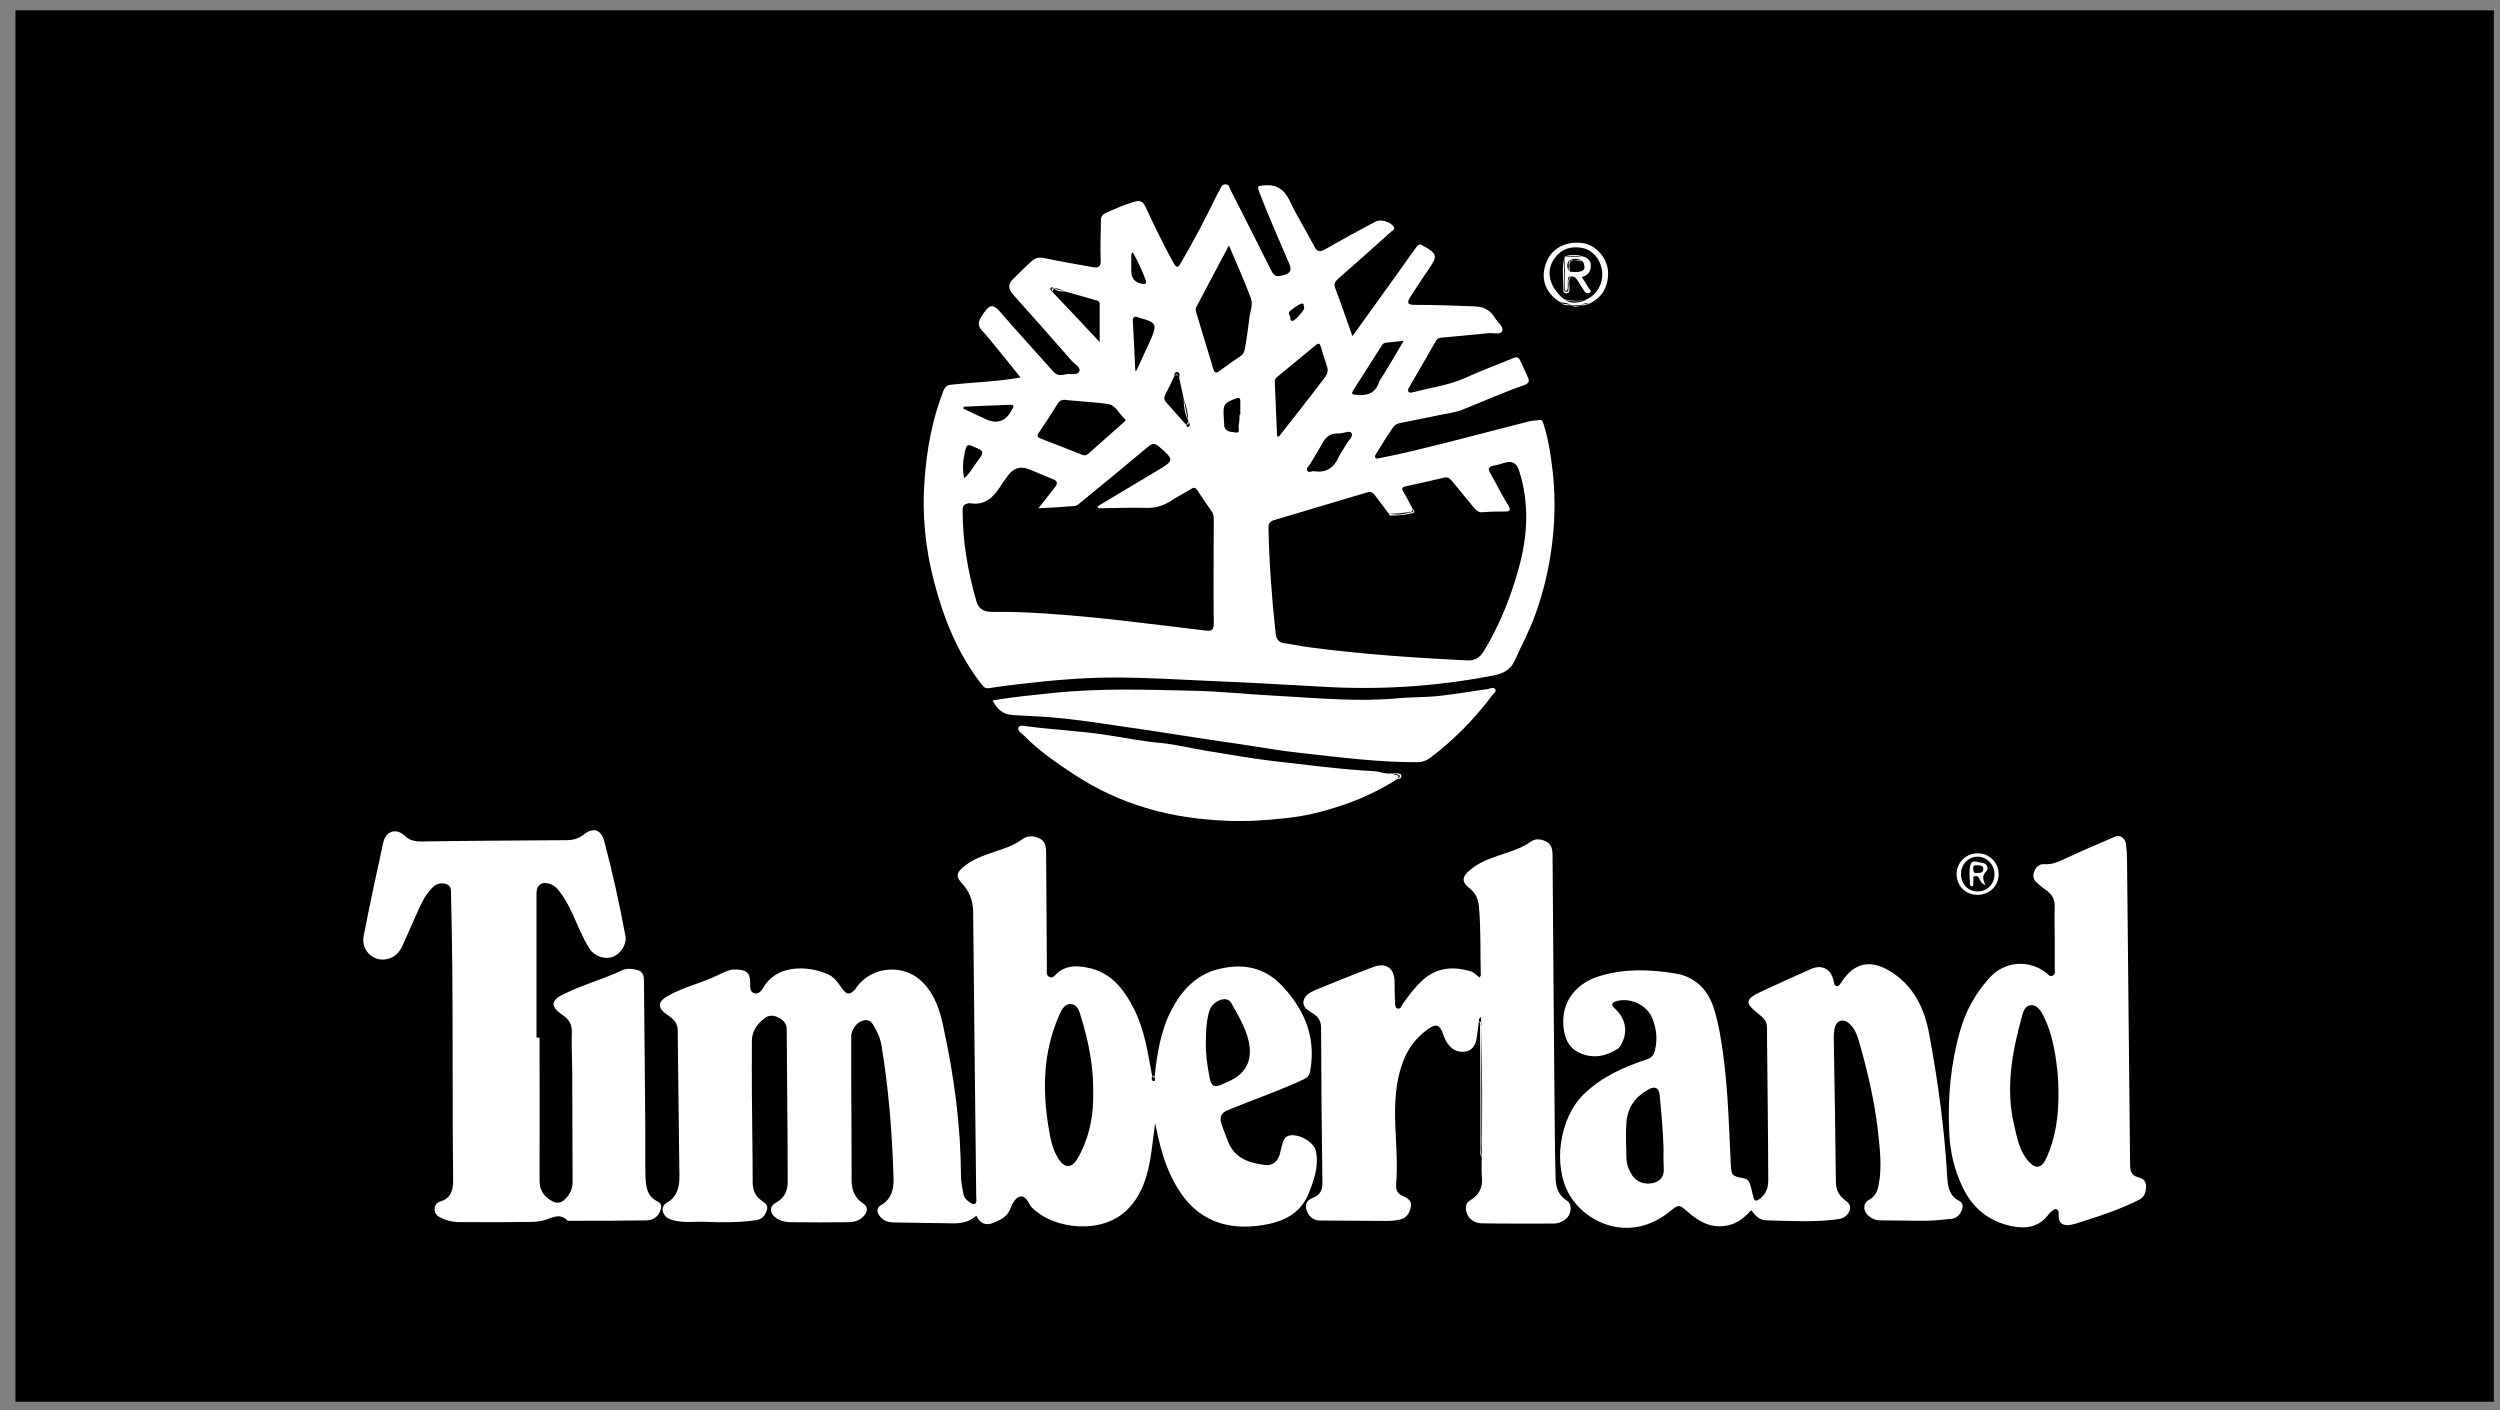
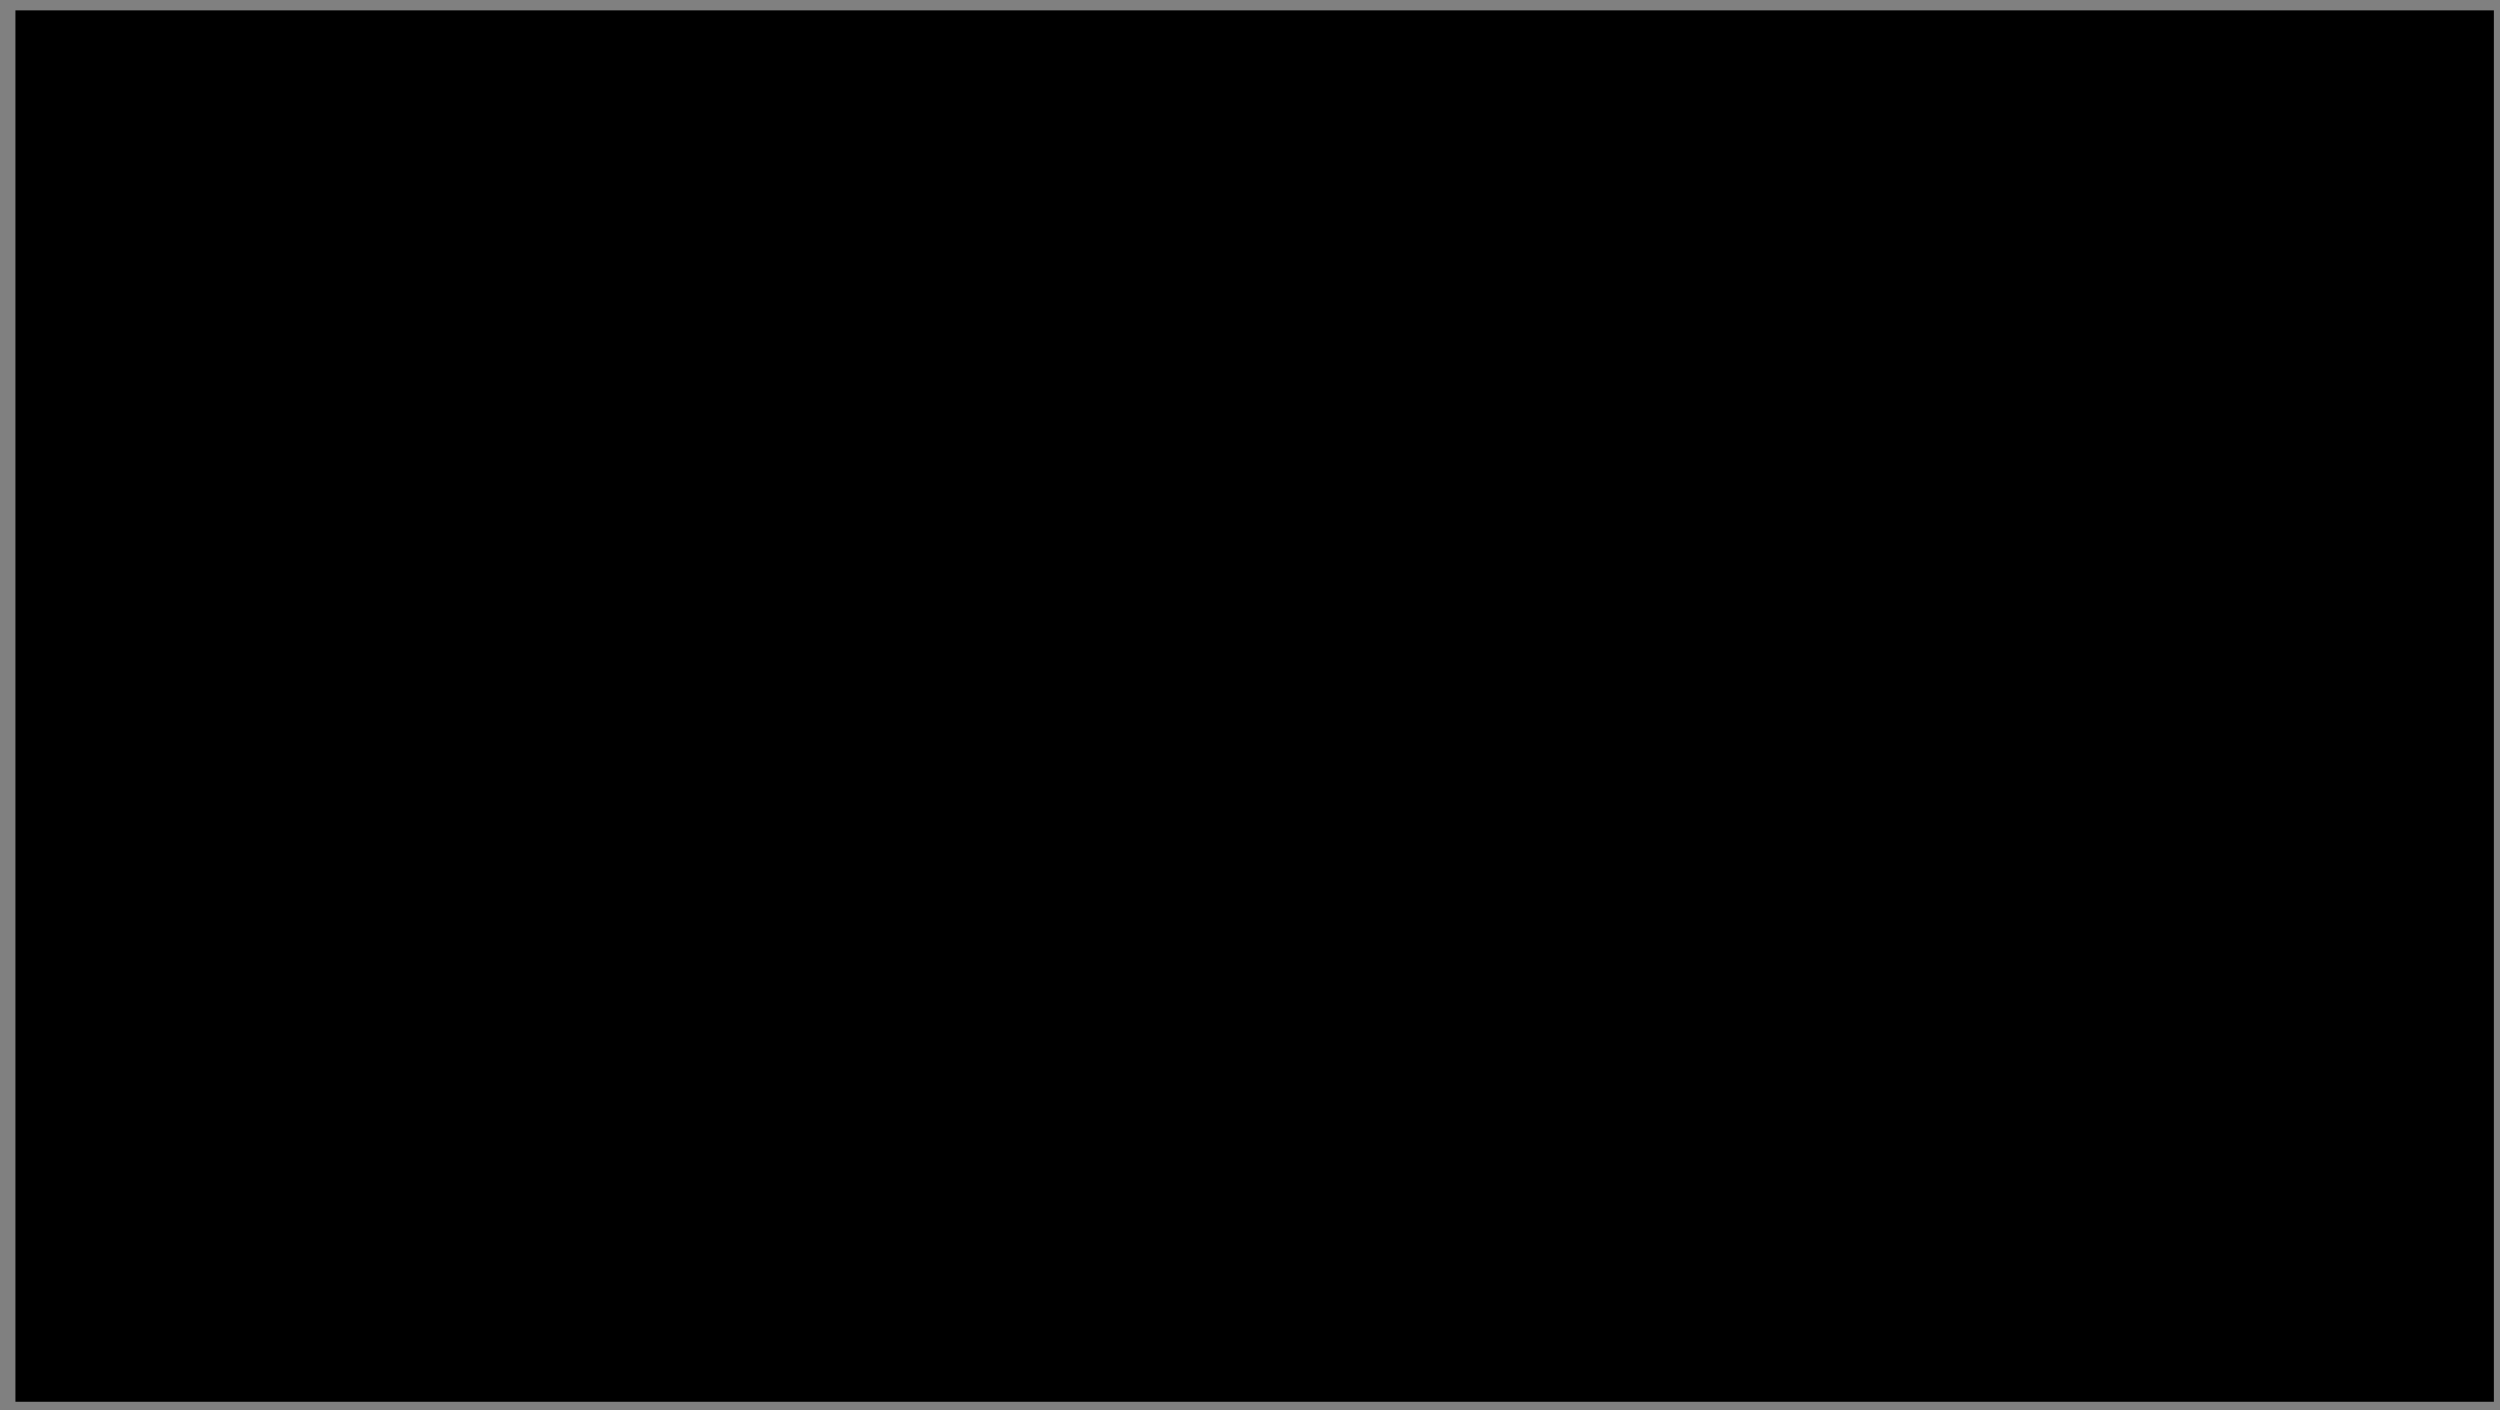
<svg xmlns="http://www.w3.org/2000/svg" width="156" height="88" viewBox="0 0 156 88" fill="none">
  <rect x="0" y="0" width="156" height="88" fill="#808080" stroke="none" />
  <rect width="154.654" height="86.823" transform="translate(0.963 0.647)" fill="black" />
  <g clip-path="url(#clip0_229_25522)">
-     <path fill-rule="evenodd" clip-rule="evenodd" d="M60.413 31.409C60.448 31.398 60.47 31.398 60.508 31.398C61.494 31.576 62.027 30.994 62.492 30.245C62.624 30.03 62.801 29.817 62.954 29.601C63.281 29.197 63.685 29.086 64.167 29.267C64.678 29.458 65.178 29.695 65.689 29.898C66.009 30.005 66.009 30.175 65.821 30.41C65.511 30.814 65.191 31.221 64.796 31.719C65.619 31.671 66.342 31.636 67.079 31.576C67.197 31.563 67.316 31.444 67.423 31.361C68.837 30.197 70.263 29.038 71.663 27.86C71.935 27.634 72.08 27.672 72.33 27.874C73.279 28.693 73.279 28.731 72.223 29.361C70.978 30.11 69.727 30.86 68.483 31.598C68.531 31.762 68.66 31.716 68.754 31.716C69.679 31.706 70.596 31.66 71.521 31.692C72.174 31.716 72.709 31.514 73.218 31.156C73.575 30.93 73.954 30.752 74.312 30.515C74.5 30.383 74.608 30.431 74.729 30.609C75.011 31.062 75.32 31.49 75.619 31.932C75.75 32.11 75.737 32.323 75.737 32.525C75.737 34.643 75.713 36.75 75.737 38.881C75.75 39.334 75.594 39.393 75.204 39.345C71.841 38.943 68.491 38.488 65.105 38.275C64.038 38.205 62.954 38.167 61.873 38.181C61.376 38.181 61.056 37.979 60.924 37.513C60.389 35.642 60.059 33.751 60.069 31.811C60.069 31.552 60.19 31.455 60.416 31.407L60.413 31.409ZM98.177 16.258C97.965 16.233 97.858 16.328 97.892 16.554C97.906 16.68 97.839 16.831 97.944 16.95H97.938C97.75 16.724 97.75 16.4 97.927 16.268C98.153 16.117 98.498 16.093 98.769 16.319C98.581 16.198 98.379 16.282 98.177 16.258ZM97.952 16.95C98.116 16.961 98.288 16.982 98.452 16.971C98.89 16.923 98.973 16.756 98.772 16.317C98.723 16.303 98.678 16.303 98.629 16.303C97.895 16.22 97.892 16.22 97.952 16.947V16.95ZM123.398 53.995C123.576 54.006 123.778 54.006 123.756 54.246C123.743 54.472 123.554 54.472 123.361 54.472C123.148 54.505 123.135 54.365 123.124 54.2C123.111 53.974 123.256 53.985 123.396 53.998L123.398 53.995ZM123.054 55.305C123.124 55.305 123.135 55.235 123.135 55.173C123.135 55.089 123.124 55.009 123.148 54.933C123.148 54.839 123.078 54.707 123.242 54.674C123.374 54.637 123.444 54.723 123.506 54.817C123.587 54.974 123.648 55.162 123.888 55.221C123.743 54.901 123.648 54.65 123.958 54.351C124.122 54.2 123.982 53.853 123.686 53.842C123.433 53.828 123.057 53.578 122.949 53.985C122.855 54.351 122.912 54.771 122.925 55.151C122.925 55.235 122.949 55.316 123.057 55.308L123.054 55.305ZM98.817 16.018C98.422 15.872 98.027 15.875 97.632 16.002C98.019 15.956 98.406 15.945 98.793 16.018H97.642V18.136H97.774C97.879 17.971 97.809 17.766 97.831 17.578C97.844 17.435 97.798 17.246 98.04 17.255C97.739 17.424 97.938 17.694 97.876 17.92C97.852 18.028 97.938 18.203 97.734 18.203C97.546 18.203 97.602 18.028 97.602 17.92C97.616 17.29 97.554 16.645 97.64 16.012C97.425 16.713 97.578 17.454 97.556 18.168C97.556 18.276 97.677 18.3 97.772 18.3C97.914 18.287 97.927 18.179 97.936 18.06C97.96 17.788 97.82 17.502 98.04 17.255H98.043C98.269 17.244 98.376 17.387 98.471 17.551C98.602 17.766 98.729 17.979 98.874 18.181C98.944 18.303 99.1 18.338 99.207 18.257C99.35 18.16 99.194 18.079 99.145 17.993C99.003 17.753 98.861 17.527 98.704 17.292C99.051 17.184 99.24 16.996 99.264 16.648C99.302 16.317 99.132 16.125 98.836 16.018H98.812H98.817ZM97.578 18.656C97.979 18.974 98.425 18.928 98.871 18.75C98.992 18.693 99.124 18.621 99.242 18.548C99.802 18.171 100.084 17.478 99.952 16.786C99.823 16.107 99.336 15.584 98.707 15.465C97.995 15.344 97.4 15.546 96.986 16.144C96.438 16.918 96.677 17.915 97.564 18.645L97.57 18.65C97.995 18.799 98.43 18.788 98.863 18.75C98.433 18.809 97.989 18.869 97.575 18.656H97.578ZM65.764 17.993C65.587 17.979 65.608 18.087 65.657 18.195C65.694 18.133 65.727 18.063 65.764 17.993C65.95 18.157 66.173 18.216 66.418 18.173L66.434 18.181C67.063 18.346 67.684 18.54 68.313 18.718C68.477 18.753 68.62 18.774 68.62 18.976V21.345C67.587 20.237 66.627 19.216 65.648 18.192C65.579 18.144 65.506 18.084 65.554 17.99C65.603 17.915 65.686 17.893 65.769 17.99C65.993 17.977 66.197 18.06 66.396 18.16C66.192 18.103 65.966 18.071 65.761 17.99L65.764 17.993ZM74.148 26.281C74.11 26.365 74.099 26.459 74.008 26.497C73.594 26.034 73.18 25.559 72.766 25.101C72.623 24.945 72.615 24.829 72.709 24.635C72.911 24.252 73.099 23.862 73.279 23.468C73.279 23.325 73.328 23.196 73.47 23.218C73.645 23.255 73.613 23.42 73.575 23.552C73.672 23.994 73.766 24.433 73.86 24.861V24.872C73.863 25.354 73.935 25.823 74.145 26.273V26.281H74.148ZM74.008 26.5L74.013 26.505C74.037 26.575 74.07 26.683 74.156 26.637C74.298 26.543 74.242 26.403 74.15 26.284C74.188 26.403 74.196 26.521 74.011 26.5H74.008ZM73.57 23.557C73.489 23.474 73.476 23.212 73.287 23.474C73.438 23.323 73.5 23.463 73.57 23.557ZM74.145 26.268C74.145 25.791 74.027 25.338 73.865 24.88C73.957 25.333 74.027 25.812 74.145 26.268ZM86.753 32.169C87.218 32.18 87.678 32.121 88.129 32.024C88.285 31.999 88.299 31.859 88.154 31.751C88.202 31.827 88.216 31.943 88.129 31.953C87.656 32.048 87.18 32.196 86.696 32.037C87.145 32.094 87.573 31.983 88.019 31.945C88.151 31.935 88.138 31.838 88.151 31.757C87.96 31.398 87.783 31.032 87.568 30.684C87.412 30.447 87.543 30.388 87.745 30.34C88.541 30.162 89.337 29.995 90.122 29.803C90.359 29.755 90.466 29.852 90.598 30.005C91.06 30.579 91.534 31.137 91.999 31.708C92.155 31.897 92.308 31.991 92.569 31.959C92.986 31.921 93.4 31.921 93.827 31.921C94.185 31.921 94.325 31.886 94.091 31.493C93.695 30.862 93.367 30.183 92.996 29.528C92.84 29.264 92.865 29.138 93.174 29.062C93.413 29.027 93.663 28.944 93.897 28.874C94.341 28.732 94.639 28.895 94.79 29.364C95.454 31.423 95.325 33.495 94.752 35.519C94.255 37.302 93.566 39.027 92.604 40.611C92.332 41.064 92.007 41.242 91.499 41.209C88.242 41.04 84.989 40.83 81.757 40.398C81.198 40.328 80.638 40.207 80.085 40.126C79.706 40.064 79.62 39.754 79.595 39.471C79.356 37.281 79.192 35.09 79.154 32.889C79.154 32.662 79.262 32.53 79.488 32.46C81.424 31.889 83.349 31.307 85.285 30.733C85.511 30.663 85.667 30.709 85.793 30.903C86.078 31.285 86.366 31.652 86.648 32.034H86.659C86.688 32.088 86.713 32.172 86.748 32.172L86.753 32.169ZM98.686 19.041C98.842 19.065 98.995 19.041 99.137 18.957C99.003 19.027 98.836 18.936 98.71 19.025C98.836 18.887 98.998 18.93 99.156 18.955H99.159C99.955 18.588 100.334 17.92 100.347 17.085C100.358 16.158 99.624 15.301 98.777 15.171C97.71 15.015 96.785 15.516 96.473 16.419C96.102 17.395 96.449 18.313 97.363 18.858H97.374C97.538 19.065 97.788 19.055 98.019 19.041C98.234 19.186 98.471 19.138 98.686 19.041H98.688L98.013 19.038C97.828 18.885 97.594 18.906 97.374 18.863C97.551 19.038 97.82 18.928 98.019 19.044C98.234 19.106 98.471 19.106 98.686 19.044V19.041ZM72.053 67.199C72.005 67.161 71.935 67.137 71.889 67.102C71.938 67.153 71.924 67.304 72.053 67.199C72.077 67.296 72.091 67.477 72.005 67.463C71.803 67.439 71.886 67.237 71.886 67.105C71.623 65.687 71.421 64.246 70.757 62.95C70.128 61.71 69.305 60.651 67.845 60.379C67.192 60.247 66.538 60.236 65.979 60.713C65.837 60.845 65.708 61.082 65.482 60.964C65.256 60.856 65.326 60.605 65.326 60.417C65.315 58.021 65.291 55.628 65.278 53.249C65.278 52.877 65.253 52.511 64.874 52.322C64.492 52.131 64.089 52.131 63.758 52.392C63.223 52.783 62.616 52.963 62.011 53.166C61.325 53.405 60.62 53.642 60.05 54.154C59.669 54.489 59.669 54.726 60.002 55.095C60.491 55.617 60.725 56.202 60.725 56.914C60.774 62.842 60.857 68.762 60.916 74.687C60.927 74.844 60.965 75.059 60.833 75.116C60.677 75.199 60.537 75.021 60.392 74.938C60.236 74.819 60.134 74.655 60.11 74.461C60.048 74.103 59.964 73.76 59.964 73.391C59.954 70.26 59.537 67.164 58.873 64.106C58.658 63.071 58.351 62.082 57.577 61.298C56.439 60.117 54.404 60.271 53.455 61.594C53.431 61.643 53.393 61.702 53.347 61.751C53.027 62.082 52.85 62.082 52.565 61.713C52.301 61.344 52.062 60.95 51.613 60.772C50.295 60.215 48.419 60.225 47.623 61.643C47.515 61.845 47.314 62.058 47.053 61.977C46.781 61.88 46.813 61.594 46.813 61.37C46.813 60.727 46.636 60.546 46.004 60.5C45.52 60.452 45.125 60.702 44.722 60.883C43.748 61.349 42.678 61.586 41.742 62.109C40.992 62.513 40.992 62.909 41.705 63.37C42.038 63.596 42.288 63.85 42.288 64.31C42.312 67.358 42.372 70.395 42.396 73.453C42.396 74.097 42.24 74.693 41.611 75.048C41.277 75.226 41.267 75.633 41.549 75.919C41.718 76.075 41.931 76.132 42.146 76.177C42.751 76.309 43.369 76.215 43.974 76.239C45.031 76.288 46.098 76.288 47.155 76.145C47.55 76.097 47.739 75.849 47.846 75.525C47.964 75.218 47.728 75.062 47.526 74.919C47.109 74.623 46.953 74.232 46.967 73.706C46.967 71.909 46.929 70.123 46.918 68.339C46.918 67.204 46.905 66.075 46.918 64.944C46.929 64.337 47.238 63.885 47.728 63.526C48.023 63.313 48.311 63.348 48.607 63.515C48.903 63.672 49.091 63.874 49.091 64.24C49.104 67.406 49.153 70.562 49.153 73.717C49.166 74.253 48.975 74.752 48.429 75.04C48.034 75.242 48.002 75.625 48.322 75.921C48.618 76.18 48.989 76.266 49.379 76.266C50.543 76.28 51.718 76.28 52.893 76.266C53.288 76.266 53.654 76.172 53.917 75.862C54.13 75.612 54.189 75.315 53.869 75.1C53.32 74.755 53.14 74.243 53.14 73.626C53.14 71.567 53.13 69.505 53.116 67.447V64.674C53.116 64.232 53.487 63.747 53.901 63.674C54.377 63.577 54.498 63.971 54.673 64.281C54.842 64.577 54.95 64.911 55.006 65.243C55.458 67.97 55.673 70.734 55.756 73.493C55.781 74.148 55.66 74.803 54.982 75.197C54.7 75.347 54.7 75.625 54.888 75.876C55.1 76.159 55.385 76.266 55.743 76.28C56.966 76.29 58.19 76.328 59.402 76.336C59.948 76.35 60.47 76.266 60.922 75.859C61.137 76.326 61.492 76.49 61.933 76.326C62.422 76.134 62.882 75.921 63.075 75.361C63.124 75.205 63.204 75.064 63.288 74.943C63.584 74.539 63.917 74.566 64.156 74.994C64.226 75.1 64.285 75.245 64.382 75.339C65.769 76.757 68.862 77.053 70.402 75.423C71.225 74.566 71.567 73.515 71.768 72.386C71.886 71.672 71.97 70.945 72.077 70.088C72.29 71.087 72.481 71.933 72.801 72.752C73.844 75.431 75.653 76.921 78.751 76.455C80.001 76.253 81.082 75.814 81.639 74.528C81.991 73.658 82.303 72.801 82.115 71.839C82.007 71.327 81.284 70.837 80.617 70.837C80.047 70.861 80.047 71.327 79.939 71.707C79.902 71.839 79.878 71.958 79.845 72.065C79.703 72.494 79.404 72.744 78.953 72.696C77.955 72.575 77.03 72.292 76.613 71.195C76.482 70.837 76.342 70.508 76.224 70.136C76.092 69.732 76.162 69.457 76.627 69.268C78.192 68.624 79.8 68.077 81.33 67.361C81.58 67.242 81.711 67.11 81.757 66.814C82.125 64.766 81.437 63.074 80.058 61.575C78.907 60.314 77.506 60.088 75.96 60.492C74.608 60.85 73.742 61.812 73.113 62.993C72.422 64.313 72.207 65.739 72.043 67.204L72.053 67.199ZM86.834 48.272C86.86 48.277 86.882 48.28 86.912 48.291C86.995 48.315 87.089 48.277 87.162 48.315C87.455 48.385 87.366 48.501 87.191 48.609C87.213 48.517 87.382 48.415 87.153 48.369C87.073 48.358 86.998 48.321 86.917 48.299C86.887 48.288 86.858 48.285 86.836 48.272H86.834ZM87.188 48.612C87.317 48.612 87.447 48.587 87.447 48.434C87.447 48.256 87.291 48.269 87.175 48.256C87.07 48.245 86.941 48.269 86.826 48.269C86.823 48.269 86.82 48.264 86.817 48.264C86.449 48.312 86.108 48.145 85.75 48.121C83.612 48.013 81.496 47.717 79.372 47.48C78.006 47.31 76.638 47.076 75.272 46.849C74.323 46.693 73.373 46.453 72.424 46.359C71.281 46.265 70.168 46.025 69.036 45.86C67.41 45.61 65.761 45.54 64.108 45.324C63.93 45.3 63.624 45.216 63.551 45.394C63.468 45.596 63.739 45.753 63.895 45.893C64.82 46.847 65.915 47.596 67.02 48.323C68.421 49.242 69.916 49.943 71.521 50.42C73.172 50.918 74.844 51.145 76.581 51.217C77.78 51.266 78.98 51.193 80.176 51.061C81.389 50.942 82.566 50.646 83.717 50.263C84.93 49.859 86.091 49.312 87.186 48.62V48.612H87.188ZM92.426 71.411C92.426 71.669 92.391 71.947 92.45 72.197C92.332 72.028 92.38 71.839 92.38 71.661C92.38 69.161 92.37 66.674 92.356 64.173C92.356 64.03 92.394 63.863 92.294 63.72C92.356 63.745 92.402 63.777 92.415 63.804C92.415 63.887 92.424 63.963 92.426 64.046C92.448 63.965 92.464 63.871 92.421 63.806V63.462C92.251 63.569 92.278 63.65 92.289 63.712C92.227 64.116 92.195 64.531 92.112 64.927C92.028 65.286 91.827 65.558 91.426 65.62C91.031 65.677 90.689 65.544 90.426 65.237C90.237 65.022 90.13 64.76 90.036 64.499C89.834 63.938 89.608 63.855 89.111 64.213C88.406 64.712 87.885 65.38 87.578 66.178C87.054 67.501 87.019 68.88 87.067 70.26C87.116 71.475 87.223 72.704 87.116 73.927C87.092 74.272 87.223 74.499 87.53 74.628C87.815 74.76 88.089 74.9 88.041 75.258C87.979 75.674 87.777 76.021 87.342 76.102C87.078 76.164 86.82 76.186 86.546 76.186C85.166 76.186 83.787 76.161 82.397 76.161C82.066 76.161 81.805 76.029 81.625 75.733C81.375 75.293 81.448 74.922 81.921 74.744C82.397 74.566 82.518 74.259 82.518 73.768C82.47 70.556 82.448 67.339 82.435 64.114C82.435 63.699 82.246 63.445 81.924 63.233C81.641 63.055 81.26 62.863 81.34 62.459C81.416 62.111 81.736 61.923 82.069 61.78C83.268 61.29 84.467 60.802 85.677 60.349C86.508 60.029 87.022 60.419 87.022 61.3C87.032 61.718 87.022 62.111 87.054 62.529C87.054 62.672 87.043 62.888 87.21 62.933C87.401 62.99 87.449 62.777 87.53 62.648C87.909 62.111 88.304 61.589 88.788 61.15C89.668 60.363 90.668 60.293 91.735 60.6C91.975 60.662 92.13 60.85 92.319 60.996C92.356 60.934 92.402 60.902 92.402 60.864C92.364 59.422 92.413 57.983 92.284 56.542C92.233 56.103 92.093 55.744 91.735 55.459C91.189 55.03 91.2 54.734 91.735 54.281C92.448 53.675 93.338 53.462 94.182 53.16C94.647 52.996 95.099 52.829 95.502 52.529C95.822 52.303 96.142 52.354 96.475 52.505C96.785 52.675 96.865 52.947 96.879 53.292C96.911 59.15 96.973 65.008 97.021 70.864C97.035 71.769 97.046 72.661 97.07 73.555C97.083 74.113 97.261 74.588 97.761 74.911C98.118 75.137 98.081 75.743 97.723 76.051C97.487 76.253 97.215 76.35 96.906 76.35C95.421 76.35 93.959 76.361 92.485 76.336C91.977 76.336 91.606 76.04 91.501 75.612C91.431 75.315 91.464 75.051 91.759 74.887C92.294 74.563 92.534 74.1 92.472 73.469C92.434 73.052 92.459 72.623 92.459 72.195C92.496 69.514 92.496 66.819 92.426 64.092C92.424 64.108 92.424 64.124 92.424 64.13C92.434 66.56 92.434 68.988 92.434 71.405L92.426 71.411ZM123.409 53.459C122.85 53.446 122.377 53.923 122.366 54.505C122.352 55.135 122.769 55.601 123.377 55.626C123.979 55.636 124.444 55.184 124.458 54.567C124.458 53.96 123.993 53.47 123.412 53.459H123.409ZM123.385 55.839C124.132 55.839 124.705 55.305 124.716 54.567C124.729 53.842 124.157 53.257 123.423 53.244C122.686 53.244 122.102 53.804 122.092 54.529C122.092 55.267 122.624 55.828 123.385 55.839ZM89.213 47.307C88.974 47.485 88.737 47.561 88.441 47.561C85.995 47.572 83.583 47.251 81.157 46.987C79.743 46.83 78.342 46.572 76.941 46.37C74.648 46.049 72.354 45.653 70.064 45.335C68.448 45.095 66.821 44.844 65.194 44.729C64.527 44.691 63.874 44.659 63.234 44.621C62.567 44.586 62.234 44.263 61.938 43.715C63.21 43.478 64.433 43.381 65.632 43.249C68.603 42.929 71.572 43.036 74.556 43.106C76.302 43.144 78.049 43.346 79.797 43.427C82.265 43.559 84.736 43.807 87.207 43.573C88.097 43.489 88.987 43.524 89.88 43.416C90.877 43.309 91.851 43.131 92.838 42.999C92.993 42.964 93.203 42.834 93.314 43.023C93.383 43.179 93.182 43.287 93.101 43.406C91.983 44.893 90.7 46.192 89.216 47.31L89.213 47.307ZM127.663 72.329C127.391 72.901 127.009 72.96 126.582 72.472C126.025 71.842 125.872 71.044 125.692 70.244C125.133 67.935 125.549 65.698 126.154 63.472C126.238 63.162 126.345 62.758 126.703 62.723C127.085 62.685 127.332 63.033 127.499 63.364C128.045 64.437 128.246 65.615 128.378 66.792C128.426 67.258 128.44 67.711 128.448 67.997C128.472 69.603 128.284 71.006 127.663 72.329ZM133.414 73.461C132.962 73.343 132.917 73.008 132.917 72.629C132.855 66.285 132.796 59.937 132.726 53.583C132.726 53.284 132.702 52.963 132.656 52.651C132.594 52.282 132.277 52.08 132.003 52.198C131.029 52.627 130.042 53.031 129.08 53.483C128.582 53.71 128.12 53.974 127.536 53.925C127.214 53.912 127.026 54.138 126.918 54.424C126.824 54.696 126.918 54.922 127.12 55.103C127.321 55.281 127.523 55.437 127.749 55.601C128.069 55.841 128.225 56.151 128.214 56.566C128.19 57.197 128.214 57.827 128.214 58.46V60.438C128.214 60.603 128.284 60.805 128.069 60.891C127.881 60.961 127.797 60.783 127.679 60.7C126.56 59.843 125.065 59.986 124.127 61.034C123.272 61.985 122.656 63.092 122.309 64.332C121.718 66.391 121.527 68.522 121.632 70.667C121.68 71.844 121.941 72.976 122.463 74.073C123.092 75.393 124.103 76.215 125.528 76.511C126.383 76.689 127.192 76.595 127.787 75.832C127.856 75.738 127.951 75.655 128.045 75.568C128.141 75.512 128.214 75.404 128.343 75.463C128.461 75.533 128.472 75.641 128.461 75.784C128.424 76.307 128.711 76.533 129.233 76.425C129.518 76.369 129.803 76.269 130.077 76.175C131.239 75.816 132.395 75.412 133.484 74.865C133.852 74.677 133.912 74.342 133.912 73.984C133.912 73.674 133.686 73.531 133.414 73.461ZM41.068 74.997C41.366 75.143 41.258 75.501 41.105 75.749C40.914 76.045 40.616 76.153 40.296 76.153C38.718 76.177 37.136 76.177 35.545 76.177C35.483 76.177 35.402 76.177 35.381 76.14C34.953 75.711 34.536 75.951 34.085 76.102C33.789 76.21 33.442 76.247 33.122 76.247C31.627 76.272 30.143 76.272 28.656 76.258C28.229 76.258 27.825 76.153 27.443 75.951C27.218 75.843 27.11 75.674 27.123 75.426C27.134 75.189 27.266 75.035 27.468 74.973C28.167 74.784 28.285 74.2 28.277 73.639C28.207 67.711 28.301 61.794 28.145 55.865C28.134 55.583 28.194 55.281 27.836 55.162C27.484 55.054 27.183 55.162 26.946 55.426C26.481 55.903 26.233 56.485 25.973 57.081C25.688 57.711 25.413 58.366 25.118 59.01C24.916 59.438 24.615 59.77 24.117 59.853C23.276 60.018 22.526 59.293 22.692 58.412C23.074 56.447 23.488 54.507 23.916 52.567C24.085 51.842 24.725 51.648 25.268 52.163C25.591 52.459 25.922 52.521 26.338 52.508C29.331 52.459 32.326 52.451 35.306 52.427C35.733 52.427 36.104 52.344 36.435 52.069C37.032 51.603 37.505 51.759 37.707 52.497C38.228 54.448 38.656 56.413 39.027 58.412C39.121 58.924 38.742 59.519 38.228 59.711C37.731 59.889 37.099 59.673 36.79 59.199C36.338 58.498 36.042 57.711 35.698 56.962C35.459 56.45 35.187 55.96 34.83 55.52C34.674 55.343 34.51 55.211 34.308 55.154C33.81 54.984 33.477 55.224 33.477 55.747V64.747H33.668C33.668 67.724 33.679 70.724 33.668 73.698C33.668 74.27 33.94 74.639 34.391 74.914C34.735 75.14 35.045 75.078 35.303 74.782C35.612 74.472 35.744 74.103 35.73 73.674C35.73 71.351 35.706 69.018 35.706 66.695C35.695 65.946 35.658 65.197 35.682 64.434C35.706 63.936 35.518 63.615 35.112 63.34C34.316 62.804 34.351 62.408 35.23 62.007C36.394 61.432 37.663 61.098 38.831 60.541C39.102 60.409 39.449 60.444 39.755 60.527C40.113 60.597 40.183 60.886 40.183 61.22C40.207 64.23 40.245 67.253 40.266 70.265C40.277 71.311 40.253 72.37 40.277 73.421C40.304 74.038 40.36 74.66 41.062 74.989L41.068 74.997ZM103.224 73.803C102.714 73.946 102.181 73.803 101.88 73.386C101.654 73.054 101.504 72.685 101.49 72.292C101.477 71.543 101.428 70.791 101.49 70.031C101.56 69.091 102.049 68.436 102.856 67.983C103.284 67.743 103.534 67.9 103.566 68.374C103.673 69.457 103.768 70.554 103.805 71.661C103.805 72.052 103.792 72.448 103.816 72.828C103.854 73.313 103.711 73.647 103.224 73.803ZM122.266 74.943C121.627 74.623 121.543 74.051 121.506 73.432C121.341 70.468 120.935 67.53 120.4 64.623C120.105 62.933 119.403 61.443 117.835 60.541C116.647 59.861 115.663 60.112 114.913 61.279C114.832 61.384 114.762 61.551 114.606 61.538C114.45 61.503 114.437 61.325 114.415 61.193C114.259 60.468 113.692 60.158 113.001 60.468C111.944 60.931 110.914 61.406 109.879 61.885C108.892 62.349 108.868 62.586 109.71 63.251C109.973 63.467 110.256 63.669 110.256 64.076C110.282 67.255 110.331 70.419 110.339 73.585C110.352 74.014 110.245 74.442 109.887 74.744C109.567 75.016 109.46 74.981 109.376 74.574C109.328 74.323 109.258 74.084 109.188 73.849C109.118 73.658 108.986 73.553 108.774 73.515C108.07 73.397 108.037 73.326 108 72.623C107.868 69.921 107.811 67.229 107.336 64.561C107.239 64.001 107.11 63.453 106.94 62.906C106.561 61.705 105.728 60.929 104.52 60.74C102.961 60.489 101.383 60.43 99.826 60.904C98.317 61.357 97.438 62.524 97.556 63.99C97.605 64.752 97.89 65.431 98.627 65.728C99.444 66.073 100.229 65.906 100.952 65.442C101.046 65.385 101.122 65.264 101.178 65.146C101.595 64.372 101.442 63.564 100.799 62.968C100.649 62.812 100.431 62.621 100.813 62.489C101.668 62.206 102.748 62.68 103.093 63.515C103.364 64.17 103.44 64.836 103.27 65.539C103.214 65.822 103.068 66.002 102.748 66.11C101.31 66.587 99.944 67.194 98.815 68.288C97.306 69.775 96.855 72.766 97.96 74.598C99.03 76.382 101.762 77.565 104.187 75.601C104.746 75.145 104.77 75.135 105.324 75.625C106.037 76.255 106.822 76.684 107.844 76.458C108.449 76.326 108.868 75.954 109.282 75.517C109.522 75.851 109.78 76.134 110.199 76.148C111.694 76.183 113.203 76.28 114.7 76.078C115.058 76.029 115.284 75.851 115.413 75.541C115.555 75.221 115.305 75.019 115.079 74.849C114.7 74.552 114.558 74.194 114.558 73.717C114.531 70.694 114.474 67.684 114.426 64.671C114.426 64.494 114.45 64.326 114.482 64.159C114.59 63.661 115.017 63.529 115.399 63.877C115.684 64.127 115.84 64.469 115.959 64.838C116.504 66.709 116.956 68.614 117.182 70.554C117.3 71.694 117.453 72.839 117.22 73.981C117.136 74.372 116.994 74.685 116.615 74.873C116.27 75.051 116.244 75.517 116.52 75.792C116.746 76.032 117.018 76.15 117.351 76.15C118.311 76.15 119.263 76.186 120.223 76.175C120.734 76.161 121.255 76.113 121.769 76.056C122.102 76.018 122.315 75.792 122.433 75.471C122.508 75.245 122.471 75.043 122.269 74.946L122.266 74.943ZM75.463 67.156C75.331 66.445 75.223 65.739 75.248 65.014C75.248 64.407 75.272 63.798 75.425 63.206C75.532 62.791 75.793 62.513 76.186 62.386C76.457 62.303 76.694 62.349 76.839 62.599C77.267 63.362 77.719 64.111 77.92 64.981C78.17 66.121 77.775 66.97 76.721 67.455C76.6 67.506 76.492 67.552 76.374 67.611C75.769 67.91 75.578 67.813 75.463 67.159V67.156ZM67.455 71.893C67.372 72.063 67.286 72.227 67.184 72.383C66.85 72.882 66.46 72.882 66.114 72.408C65.675 71.791 65.544 71.052 65.428 70.335C65.046 68.005 65.095 65.706 66.033 63.491C66.197 63.095 66.385 62.61 66.861 62.658C67.278 62.691 67.372 63.195 67.49 63.572C67.942 65.059 68.24 66.571 68.216 68.204C68.24 69.444 68.039 70.705 67.455 71.893ZM60.258 28.011C60.102 28.591 60.032 29.189 60.161 29.844C60.532 29.534 60.709 29.151 60.959 28.831C61.457 28.151 61.443 28.162 60.65 27.831C60.386 27.709 60.306 27.806 60.26 28.009L60.258 28.011ZM60.15 25.379C61.112 25.33 62.072 25.295 63.035 25.26C63.25 25.247 63.285 25.33 63.18 25.511C63.18 25.521 63.153 25.535 63.153 25.543C62.782 26.29 62.229 26.492 61.494 26.149C61.029 25.936 60.564 25.71 60.104 25.495C60.115 25.446 60.128 25.411 60.153 25.376L60.15 25.379ZM64.831 26.985C64.689 27.187 64.724 27.281 64.939 27.367C65.805 27.701 66.673 28.036 67.552 28.389C67.708 28.451 67.81 28.402 67.934 28.294C68.633 27.664 69.359 27.033 70.072 26.4C70.152 26.33 70.297 26.236 70.19 26.141C69.824 25.831 69.644 25.271 69.096 25.201C68.254 25.093 67.41 25.045 66.638 24.974C66.342 24.913 66.149 24.95 66.009 25.177C65.627 25.783 65.237 26.392 64.834 26.985H64.831ZM70.593 15.88C70.593 15.856 70.617 15.832 70.687 15.735C71.007 16.333 71.279 16.893 71.483 17.462C71.567 17.675 71.507 17.748 71.271 17.713C70.819 17.634 70.593 17.368 70.593 16.915V15.88ZM71.744 21.321C71.472 21.913 71.198 22.512 70.927 23.105C70.927 23.118 70.889 23.129 70.843 23.142C70.795 22.094 70.749 21.057 70.687 20.011C70.687 19.785 70.781 19.725 70.983 19.785C70.983 19.796 71.007 19.796 71.021 19.809C72.196 20.119 72.244 20.224 71.744 21.321ZM74.653 19.154C75.296 17.915 75.96 16.691 76.686 15.32C77.183 16.497 77.659 17.535 78.049 18.594C78.219 18.998 77.993 19.464 77.955 19.892C77.885 20.51 77.791 21.105 77.692 21.711C77.657 21.913 77.597 22.094 77.409 22.223C76.958 22.52 76.53 22.83 76.103 23.142C75.887 23.306 75.793 23.285 75.707 23.01C75.363 21.857 74.997 20.687 74.651 19.521C74.616 19.389 74.581 19.262 74.651 19.154H74.653ZM79.751 23.474C80.523 22.832 81.308 22.202 82.077 21.558C82.303 21.356 82.362 21.439 82.435 21.679C82.542 22.108 82.706 22.522 82.825 22.94C82.9 23.212 82.755 23.449 82.612 23.627C81.695 24.843 80.746 26.034 79.821 27.224C79.797 27.235 79.751 27.224 79.689 27.235C79.641 26.096 79.595 24.95 79.547 23.821C79.547 23.651 79.628 23.557 79.749 23.474H79.751ZM80.512 19.391C80.714 19.24 80.926 19.06 81.165 18.963C81.448 18.858 81.308 19.154 81.391 19.213C81.378 19.391 80.786 20.038 80.655 20.024C80.561 20.024 80.512 19.954 80.523 19.874C80.523 19.717 80.321 19.55 80.512 19.394V19.391ZM83.54 27.049C83.05 27.012 82.73 27.238 82.507 27.68C82.271 28.108 81.999 28.537 81.746 28.965C81.676 29.097 81.475 29.202 81.572 29.369C81.666 29.534 81.854 29.38 81.986 29.402C82.747 29.523 83.231 29.2 83.542 28.51C83.65 28.259 83.838 28.033 83.97 27.78C84.102 27.521 84.459 27.257 84.338 27.03C84.22 26.818 83.83 27.068 83.542 27.044L83.54 27.049ZM84.432 24.371L86.223 21.56C86.285 21.455 86.368 21.385 86.487 21.385C86.82 21.348 87.153 21.31 87.592 21.264C87.129 22.051 86.726 22.743 86.299 23.43C86.223 23.562 86.108 23.681 86.059 23.835C85.82 24.559 85.287 24.716 84.599 24.635C84.387 24.611 84.303 24.587 84.435 24.371H84.432ZM77.35 25.872C77.339 26.085 77.35 26.311 77.294 26.527C77.256 26.691 77.423 27.036 77.124 26.99C76.829 26.942 76.377 26.979 76.388 26.454C76.388 26.311 76.363 26.182 76.363 26.039C76.307 25.241 76.377 25.144 77.124 24.861C77.326 24.786 77.396 24.837 77.396 25.026V25.872H77.347H77.35ZM61.269 42.713C61.387 42.883 61.494 42.977 61.72 42.939C62.374 42.834 63.014 42.751 63.667 42.681C65.78 42.43 67.91 42.252 70.034 42.277C71.768 42.301 73.516 42.395 75.237 42.479C77.662 42.573 80.058 42.716 82.472 42.848C85.997 43.063 89.493 42.848 92.961 42.193C93.615 42.085 94.206 41.921 94.526 41.204C94.943 40.266 95.443 39.358 95.784 38.396C96.344 36.871 96.701 35.303 96.879 33.692C97.043 32.239 97.043 30.776 96.879 29.334C96.76 28.346 96.615 27.37 96.306 26.43C96.25 26.241 96.188 26.171 95.986 26.217C95.809 26.252 95.621 26.241 95.44 26.287C93.73 26.715 92.02 27.181 90.307 27.61C88.882 27.963 87.479 28.321 86.04 28.596C85.96 28.61 85.89 28.634 85.828 28.564C85.766 28.502 85.804 28.418 85.852 28.348C86.161 27.85 86.468 27.335 86.801 26.85C86.922 26.659 87.051 26.454 87.323 26.408C88.084 26.252 88.845 26.101 89.606 25.945C90.141 25.823 90.697 25.775 91.197 25.586C92.504 25.074 93.787 24.489 95.126 24.026C95.327 23.956 95.459 23.824 95.365 23.608C95.209 23.228 95.032 22.859 94.854 22.49C94.784 22.334 94.677 22.25 94.489 22.32C93.464 22.749 92.432 23.121 91.434 23.581C90.391 24.048 89.261 24.188 88.167 24.476C88.073 24.5 87.966 24.533 87.896 24.452C87.826 24.344 87.882 24.25 87.944 24.142C88.503 23.177 89.062 22.226 89.608 21.261C89.678 21.143 89.764 21.084 89.904 21.073C90.902 20.989 91.902 20.881 92.897 20.787C93.182 20.763 93.62 20.895 93.728 20.679C93.859 20.421 93.488 20.146 93.324 19.895C93.039 19.416 92.671 19.143 92.055 19.119C90.805 19.071 89.546 19.025 88.302 19.025C87.812 19.025 87.766 18.893 88.03 18.489C88.433 17.858 88.847 17.241 89.267 16.619C89.668 16.015 89.643 15.859 89.038 15.465C88.958 15.417 88.874 15.384 88.788 15.333C88.611 15.204 88.482 15.263 88.374 15.43C87.957 16.002 87.557 16.57 87.151 17.144C86.258 18.392 85.357 19.631 84.392 20.978C84.002 19.895 83.669 18.906 83.3 17.928C83.217 17.691 83.335 17.551 83.502 17.395C84.607 16.43 85.72 15.43 86.826 14.441C86.922 14.371 87.089 14.299 86.946 14.121C86.721 13.822 86.148 13.655 85.814 13.835C84.758 14.396 83.715 14.967 82.679 15.56C82.335 15.751 82.19 15.716 82.002 15.357C81.512 14.42 80.945 13.514 80.493 12.56C80.136 11.811 79.652 11.477 78.821 11.574C78.522 11.598 78.442 11.598 78.557 11.93C79.141 13.479 79.826 14.98 80.469 16.503C80.611 16.851 80.5 17.069 80.136 17.157C79.826 17.241 79.552 17.335 79.351 16.931C78.52 15.255 77.665 13.587 76.82 11.919C76.726 11.755 76.713 11.477 76.441 11.502C76.202 11.515 76.17 11.779 76.059 11.943C76.035 11.981 76.011 12.014 75.99 12.062C75.266 13.539 74.519 14.991 73.685 16.408C73.529 16.68 73.435 16.775 73.234 16.419C72.604 15.279 72.045 14.123 71.497 12.943C71.346 12.598 71.166 12.466 70.749 12.598C70.144 12.776 69.588 13.027 69.015 13.277C68.789 13.385 68.681 13.528 68.695 13.789C68.695 14.587 68.647 15.395 68.681 16.193C68.719 16.683 68.517 16.742 68.125 16.659C67.125 16.47 66.127 16.314 65.132 16.099C64.823 16.042 64.573 16.099 64.371 16.301C63.968 16.659 63.6 17.039 63.221 17.408C62.874 17.731 62.911 18.028 63.221 18.386C64.444 19.752 65.665 21.124 66.867 22.504C67.044 22.719 67.458 22.908 67.343 23.183C67.222 23.447 66.794 23.29 66.52 23.352C66.262 23.409 65.974 23.471 65.737 23.196C64.705 22.029 63.632 20.873 62.613 19.696C61.946 18.895 61.79 18.895 61.233 19.766C61.008 20.111 61.021 20.372 61.317 20.671C61.675 21.054 61.984 21.458 62.317 21.862C62.769 22.409 63.207 22.956 63.68 23.552C62.209 23.824 60.782 23.848 59.357 24.005C59.107 24.029 58.978 24.134 58.881 24.357C58.168 26.171 57.824 28.062 57.692 29.978C57.528 32.107 57.741 34.228 58.289 36.308C58.894 38.62 59.773 40.811 61.26 42.713H61.269Z" fill="white" />
-   </g>
+     </g>
  <defs>
    <clipPath id="clip0_229_25522">
-       <rect width="111.243" height="65.118" fill="white" transform="translate(22.669 11.5)" />
-     </clipPath>
+       </clipPath>
  </defs>
</svg>